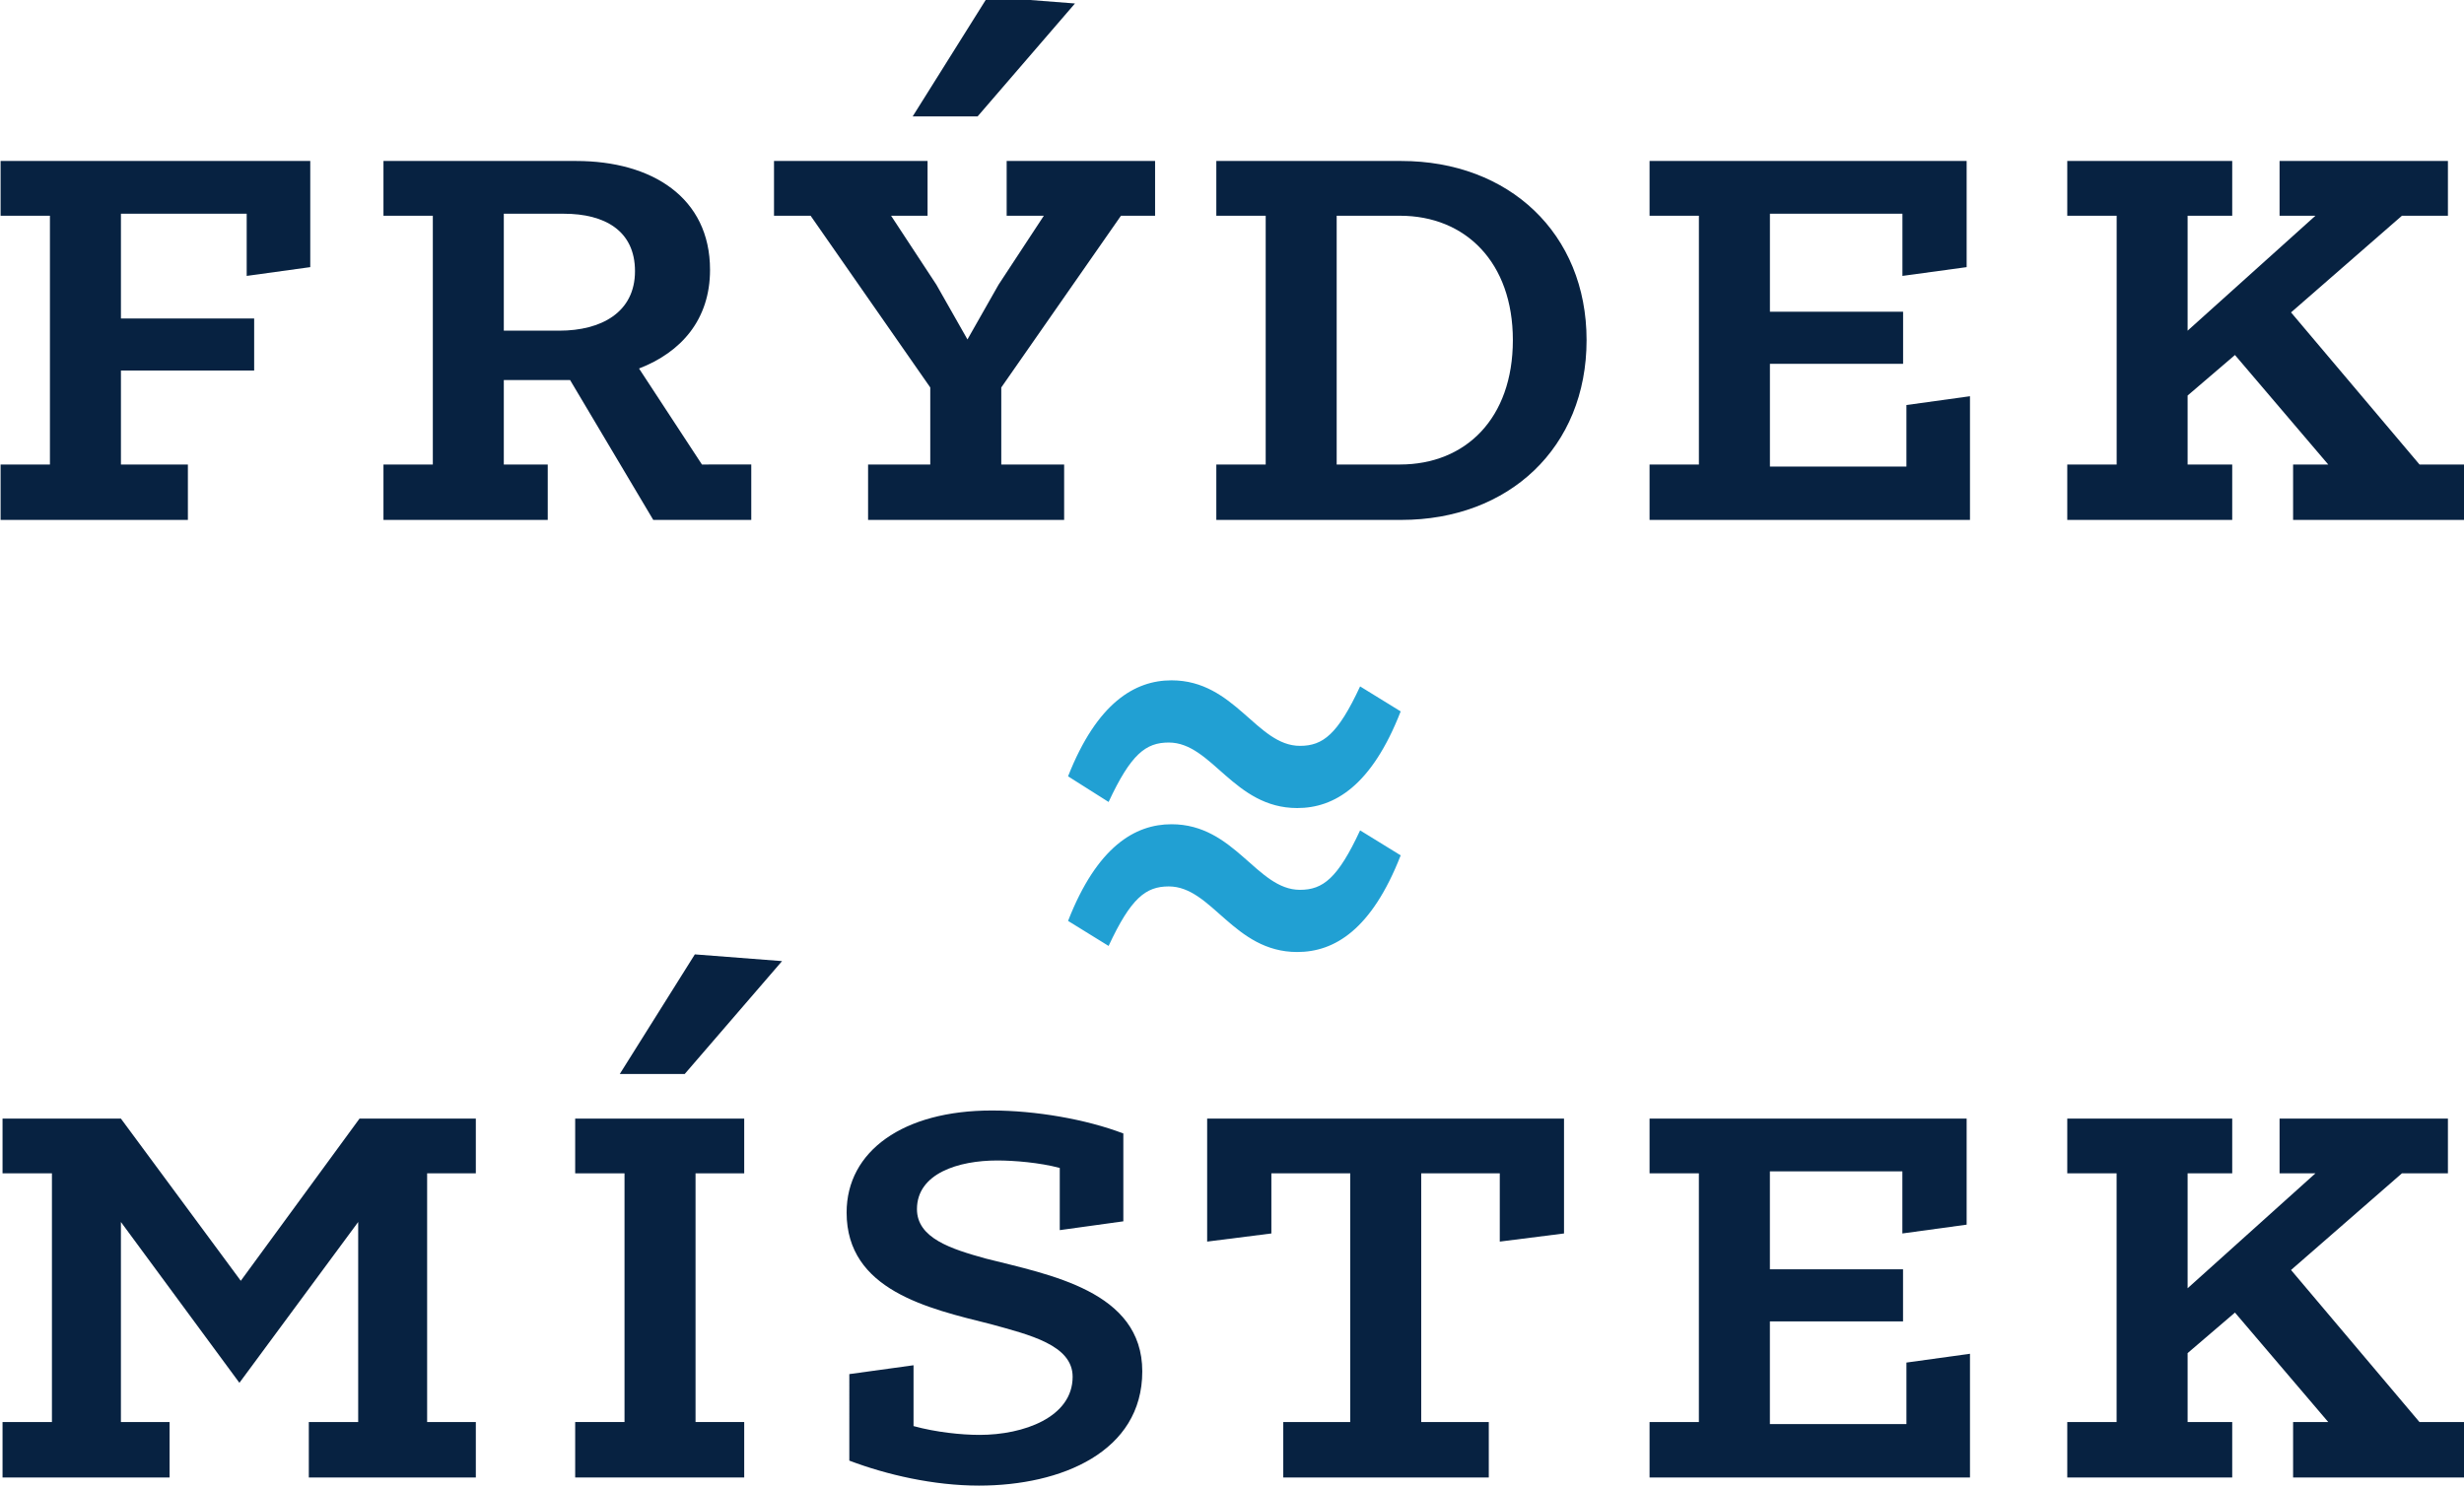
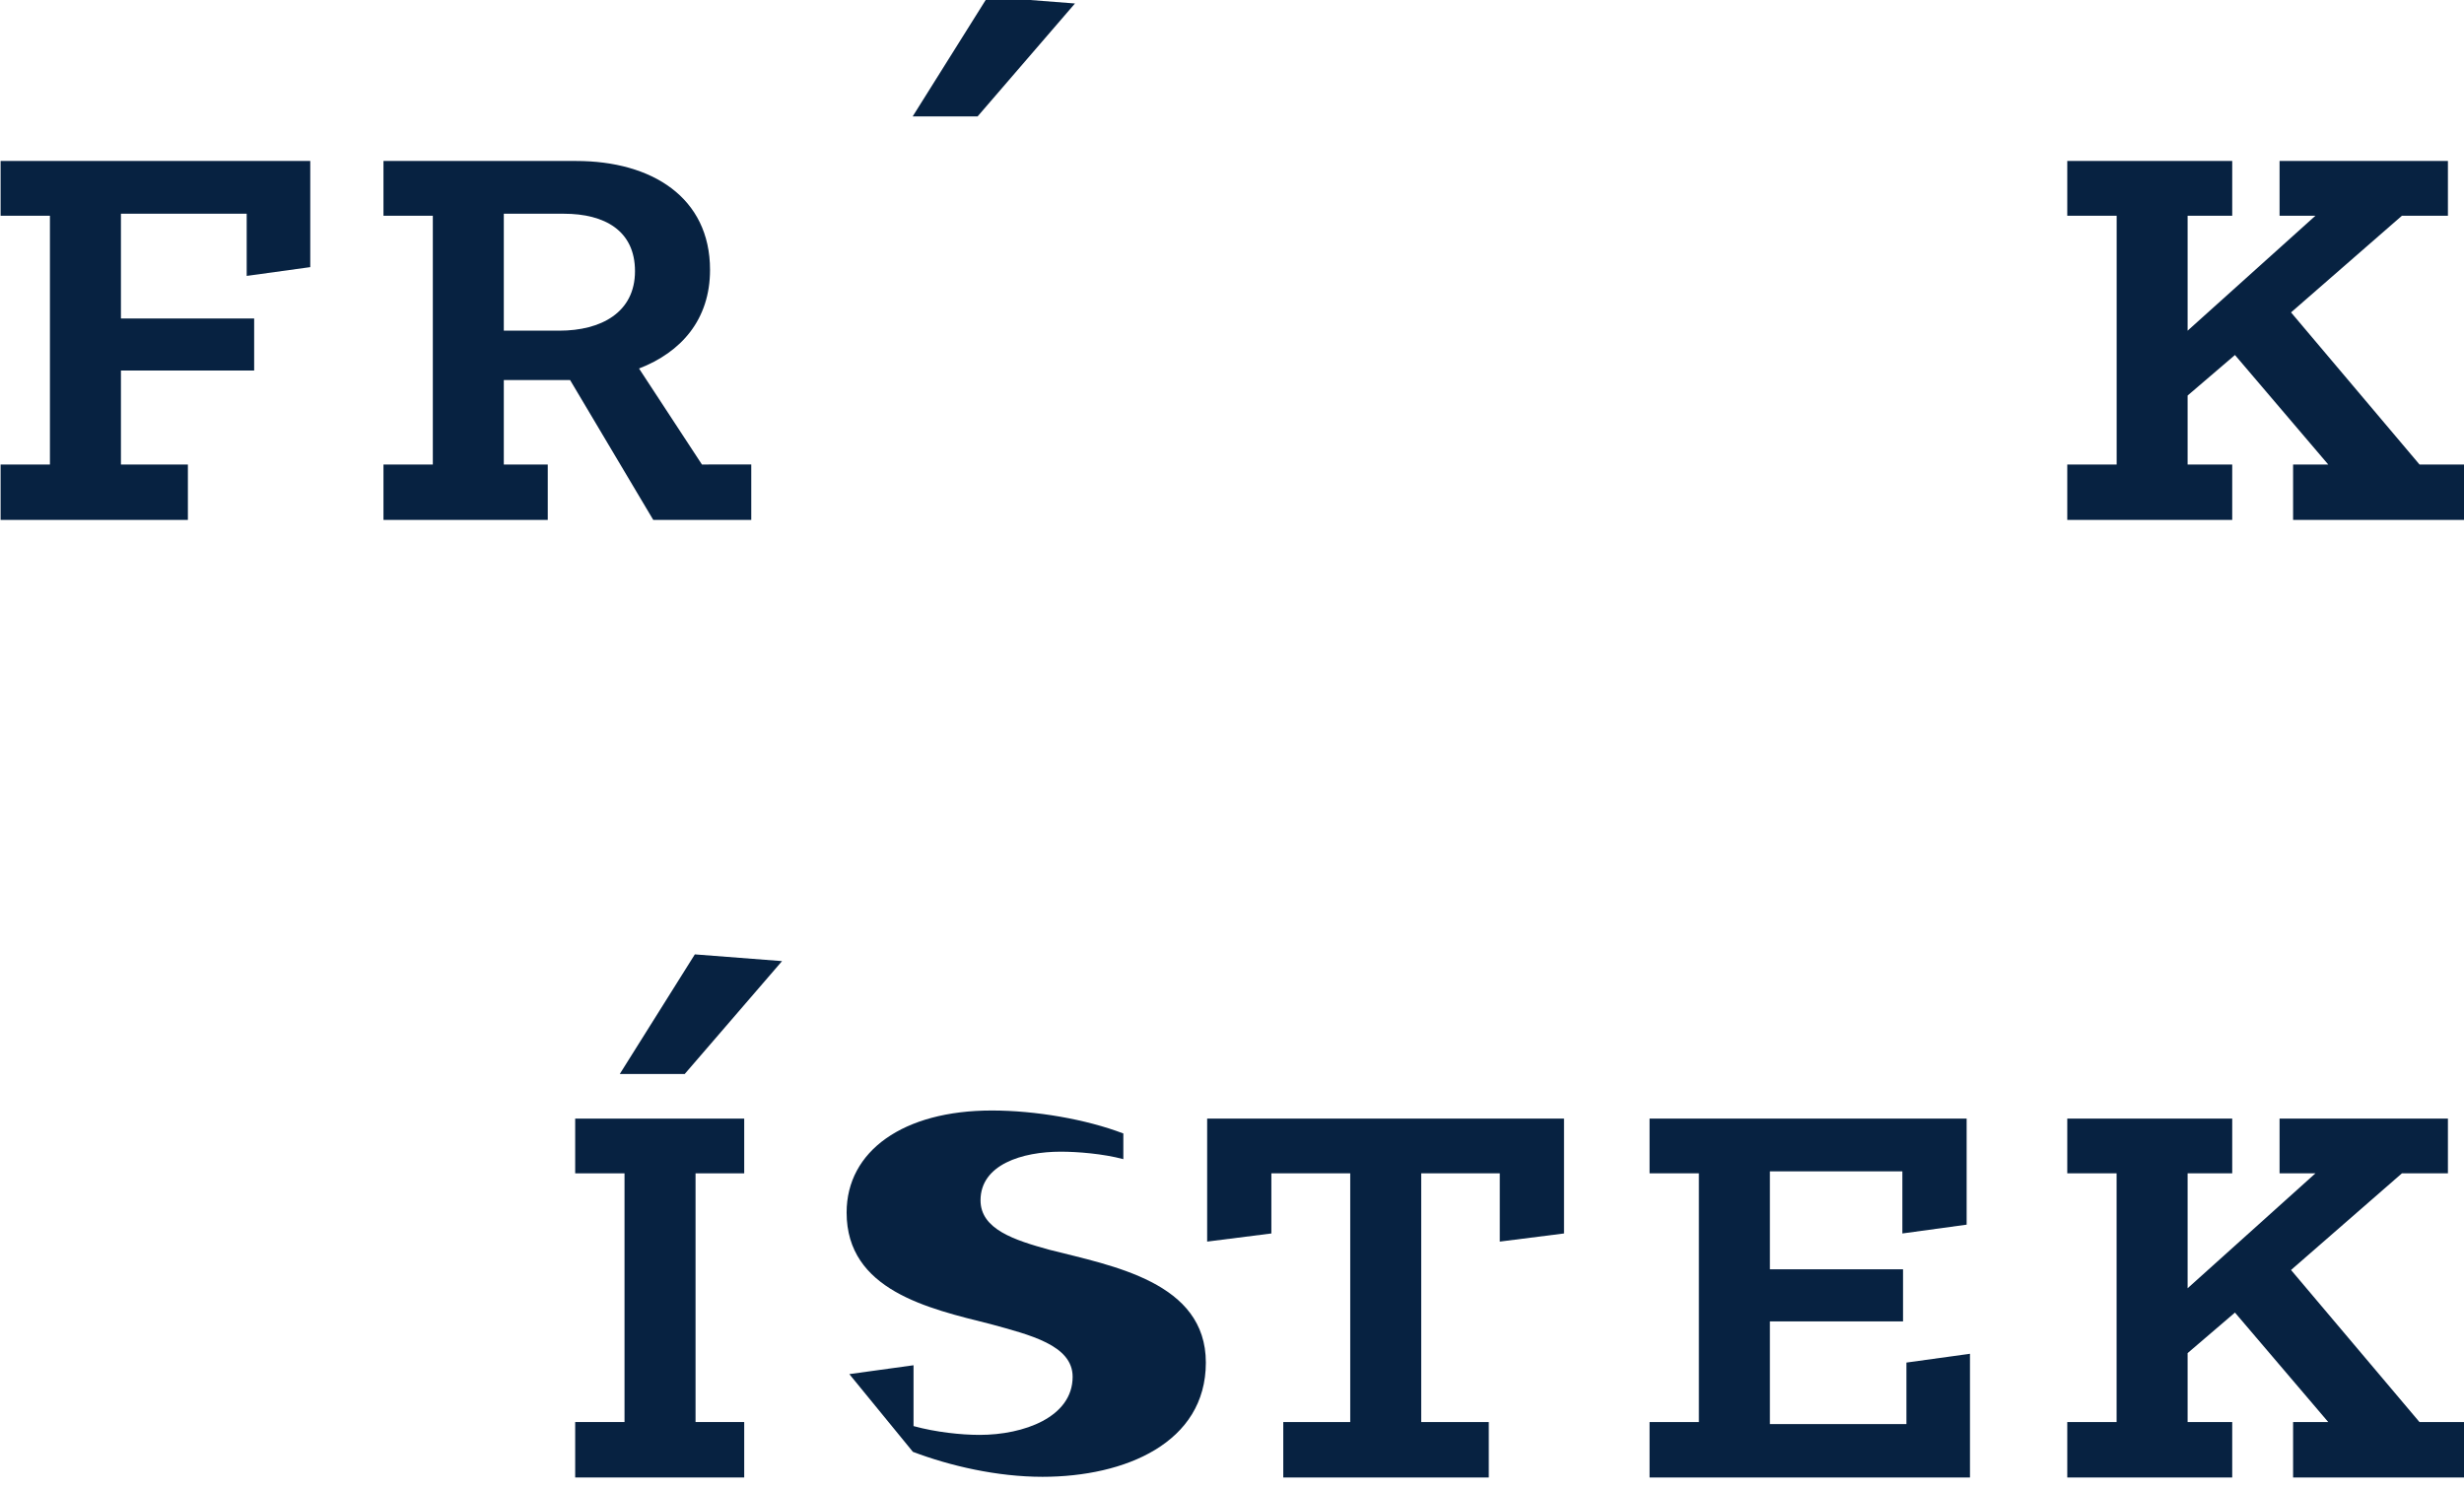
<svg xmlns="http://www.w3.org/2000/svg" width="73.337mm" height="44.294mm" viewBox="0 0 73.337 44.294" version="1.1" id="svg268">
  <defs id="defs262">
    <clipPath clipPathUnits="userSpaceOnUse" id="clipPath150">
      <path d="M 79.37,313.812 H 287.254 V 439.37 H 79.37 Z" id="path148" />
    </clipPath>
  </defs>
  <g id="layer1" transform="translate(-64.629,26.683)">
    <g id="g144" transform="matrix(0.353,0,0,-0.353,36.629,128.317)">
      <g id="g146" clip-path="url(#clipPath150)">
        <g id="g152" transform="translate(169.374,361.434)">
-           <path d="m 0,0 c 2.449,6.267 5.644,8.151 8.72,8.151 5.358,0 7.182,-5.531 10.833,-5.531 1.934,0 3.19,0.967 5.071,5.014 l 3.421,-2.107 c -2.451,-6.274 -5.586,-8.151 -8.722,-8.151 -5.361,0 -7.182,5.531 -10.831,5.531 -1.937,0 -3.19,-0.973 -5.074,-5.019 z m 0,12.193 c 2.449,6.216 5.644,8.094 8.72,8.094 5.358,0 7.182,-5.526 10.833,-5.526 1.934,0 3.19,0.967 5.071,5.014 l 3.421,-2.108 c -2.451,-6.272 -5.586,-8.15 -8.722,-8.15 -5.361,0 -7.182,5.525 -10.831,5.525 -1.937,0 -3.19,-0.967 -5.074,-5.013 z" style="fill:#21a0d3;fill-opacity:1;fill-rule:nonzero;stroke:none" id="path154" />
-         </g>
+           </g>
        <g id="g156" transform="translate(79.37,399.922)">
          <path d="M 0,0 H 4.16 V 20.978 H 0 v 4.618 h 26.11 v -8.952 l -5.36,-0.74 v 5.243 H 10.147 V 12.312 H 21.38 V 7.924 H 10.147 V 0 h 5.645 V -4.673 H 0 Z" style="fill:#072241;fill-opacity:1;fill-rule:nonzero;stroke:none" id="path158" />
        </g>
        <g id="g160" transform="translate(126.476,411.208)">
          <path d="m 0,0 h -4.677 v 9.861 h 5.074 c 3.42,0 5.987,-1.423 5.987,-4.844 C 6.384,1.54 3.533,0 0,0 m 12.028,-11.286 -5.304,8.095 c 3.536,1.367 5.987,4.104 5.987,8.321 0,6.102 -4.902,9.18 -11.288,9.18 H -14.824 V 9.692 h 4.162 v -20.978 h -4.162 v -4.673 h 13.852 v 4.673 h -3.705 v 7.123 h 5.588 l 7.013,-11.796 h 8.264 v 4.673 z" style="fill:#072241;fill-opacity:1;fill-rule:nonzero;stroke:none" id="path162" />
        </g>
        <g id="g164" transform="translate(152.513,399.922)">
-           <path d="M 0,0 H 5.243 V 6.496 L -4.846,20.978 h -3.086 v 4.618 H 5.015 V 20.978 H 1.939 l 3.818,-5.813 2.622,-4.619 2.623,4.619 3.817,5.813 h -3.134 v 4.618 H 24.199 V 20.978 H 21.321 L 11.23,6.496 V 0 h 5.301 V -4.673 H 0 Z" style="fill:#072241;fill-opacity:1;fill-rule:nonzero;stroke:none" id="path166" />
-         </g>
+           </g>
        <g id="g168" transform="translate(169.957,438.8)">
          <path d="m 0,0 -8.208,-9.521 h -5.475 l 6.327,10.092 z" style="fill:#072241;fill-opacity:1;fill-rule:nonzero;stroke:none" id="path170" />
        </g>
        <g id="g172" transform="translate(197.36,399.922)">
-           <path d="M 0,0 H -5.337 V 20.978 H 0 c 5.527,0 9.518,-3.933 9.518,-10.488 C 9.518,3.876 5.527,0 0,0 m 0.112,25.596 h -15.597 v -4.618 h 4.163 V 0 h -4.163 V -4.673 H 0.112 c 9.063,0 15.621,6.095 15.621,15.163 0,9.006 -6.558,15.106 -15.621,15.106" style="fill:#072241;fill-opacity:1;fill-rule:nonzero;stroke:none" id="path174" />
-         </g>
+           </g>
        <g id="g176" transform="translate(218.404,399.922)">
-           <path d="M 0,0 H 4.16 V 20.978 H 0 v 4.618 h 26.735 v -8.952 l -5.414,-0.74 v 5.243 H 10.148 V 12.883 H 21.377 V 8.492 H 10.148 v -8.664 h 11.51 v 5.187 l 5.358,0.742 V -4.673 H 0 Z" style="fill:#072241;fill-opacity:1;fill-rule:nonzero;stroke:none" id="path178" />
-         </g>
+           </g>
        <g id="g180" transform="translate(253.623,399.922)">
          <path d="M 0,0 H 4.165 V 20.978 H 0 v 4.618 h 13.908 v -4.618 h -3.761 v -9.692 l 10.777,9.692 H 17.9 v 4.618 H 32.095 V 20.978 H 28.216 L 18.867,12.826 29.7,0 h 3.93 V -4.673 H 19.041 V 0 h 2.963 L 14.139,9.234 10.147,5.816 V 0 h 3.761 V -4.673 H 0 Z" style="fill:#072241;fill-opacity:1;fill-rule:nonzero;stroke:none" id="path182" />
        </g>
        <g id="g184" transform="translate(127.817,319.174)">
          <path d="M 0,0 H 4.16 V 20.972 H 0 v 4.615 H 14.252 V 20.972 H 10.148 V 0 h 4.104 V -4.676 H 0 Z" style="fill:#072241;fill-opacity:1;fill-rule:nonzero;stroke:none" id="path186" />
        </g>
        <g id="g188" transform="translate(145.259,358.043)">
          <path d="m 0,0 -8.205,-9.517 h -5.476 l 6.328,10.085 z" style="fill:#072241;fill-opacity:1;fill-rule:nonzero;stroke:none" id="path190" />
        </g>
        <g id="g192" transform="translate(150.931,323.215)">
-           <path d="m 0,0 5.414,0.747 v -5.131 c 1.883,-0.517 4.03,-0.742 5.572,-0.742 3.705,0 7.843,1.484 7.843,4.901 0,2.676 -3.626,3.536 -6.934,4.447 -5.243,1.31 -12.123,2.849 -12.123,9.404 0,5.182 4.772,8.604 12.238,8.604 3.705,0 7.957,-0.74 11.094,-1.938 v -7.408 l -5.36,-0.742 v 5.244 c -1.709,0.455 -3.851,0.629 -5.276,0.629 -3.252,0 -6.765,-1.085 -6.765,-4.103 0,-2.451 2.889,-3.362 5.793,-4.165 5.365,-1.366 13.205,-2.732 13.205,-9.517 0,-6.779 -6.819,-9.633 -13.773,-9.633 -3.818,0 -7.791,0.916 -10.928,2.107 z" style="fill:#072241;fill-opacity:1;fill-rule:nonzero;stroke:none" id="path194" />
+           <path d="m 0,0 5.414,0.747 v -5.131 c 1.883,-0.517 4.03,-0.742 5.572,-0.742 3.705,0 7.843,1.484 7.843,4.901 0,2.676 -3.626,3.536 -6.934,4.447 -5.243,1.31 -12.123,2.849 -12.123,9.404 0,5.182 4.772,8.604 12.238,8.604 3.705,0 7.957,-0.74 11.094,-1.938 v -7.408 v 5.244 c -1.709,0.455 -3.851,0.629 -5.276,0.629 -3.252,0 -6.765,-1.085 -6.765,-4.103 0,-2.451 2.889,-3.362 5.793,-4.165 5.365,-1.366 13.205,-2.732 13.205,-9.517 0,-6.779 -6.819,-9.633 -13.773,-9.633 -3.818,0 -7.791,0.916 -10.928,2.107 z" style="fill:#072241;fill-opacity:1;fill-rule:nonzero;stroke:none" id="path194" />
        </g>
        <g id="g196" transform="translate(187.519,319.174)">
          <path d="m 0,0 h 5.647 v 20.972 h -6.65 v -5.07 l -5.414,-0.686 v 10.371 h 30.089 v -9.685 l -5.416,-0.686 v 5.756 H 11.632 V 0 h 5.697 V -4.676 H 0 Z" style="fill:#072241;fill-opacity:1;fill-rule:nonzero;stroke:none" id="path198" />
        </g>
        <g id="g200" transform="translate(218.404,319.174)">
          <path d="M 0,0 H 4.158 V 20.972 H 0 v 4.615 h 26.735 v -8.943 l -5.419,-0.742 v 5.239 H 10.145 V 12.878 H 21.372 V 8.488 H 10.145 v -8.662 h 11.513 v 5.188 l 5.358,0.742 V -4.676 H 0 Z" style="fill:#072241;fill-opacity:1;fill-rule:nonzero;stroke:none" id="path202" />
        </g>
        <g id="g204" transform="translate(253.623,319.174)">
          <path d="M 0,0 H 4.16 V 20.972 H 0 v 4.615 h 13.908 v -4.615 h -3.761 v -9.691 l 10.777,9.691 H 17.9 v 4.615 H 32.095 V 20.972 H 28.216 L 18.867,12.821 29.695,0 H 33.63 V -4.676 H 19.041 V 0 h 2.963 L 14.139,9.23 10.147,5.812 V 0 h 3.761 V -4.676 H 0 Z" style="fill:#072241;fill-opacity:1;fill-rule:nonzero;stroke:none" id="path206" />
        </g>
        <g id="g208" transform="translate(79.534,319.174)">
-           <path d="M 0,0 H 4.165 V 20.972 H 0 v 4.615 H 9.981 L 20.088,11.91 30.099,25.587 h 9.807 V 20.972 H 35.8 V 0 h 4.106 V -4.676 H 25.824 V 0 h 4.163 V 16.869 L 19.972,3.306 9.981,16.869 V 0 h 4.104 V -4.676 H 0 Z" style="fill:#072241;fill-opacity:1;fill-rule:nonzero;stroke:none" id="path210" />
-         </g>
+           </g>
      </g>
    </g>
  </g>
</svg>